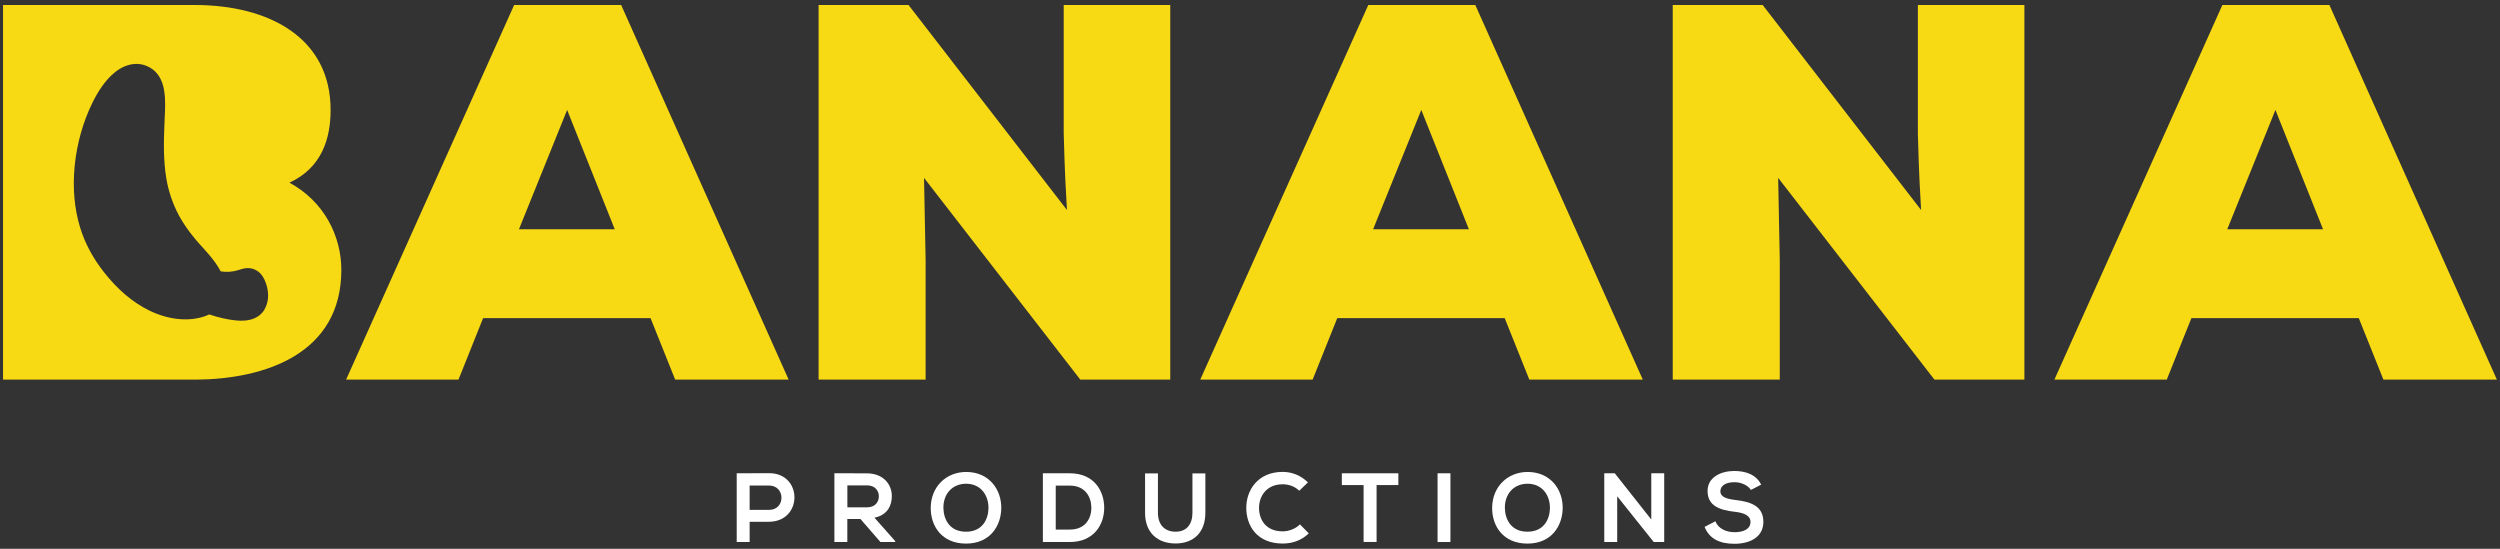
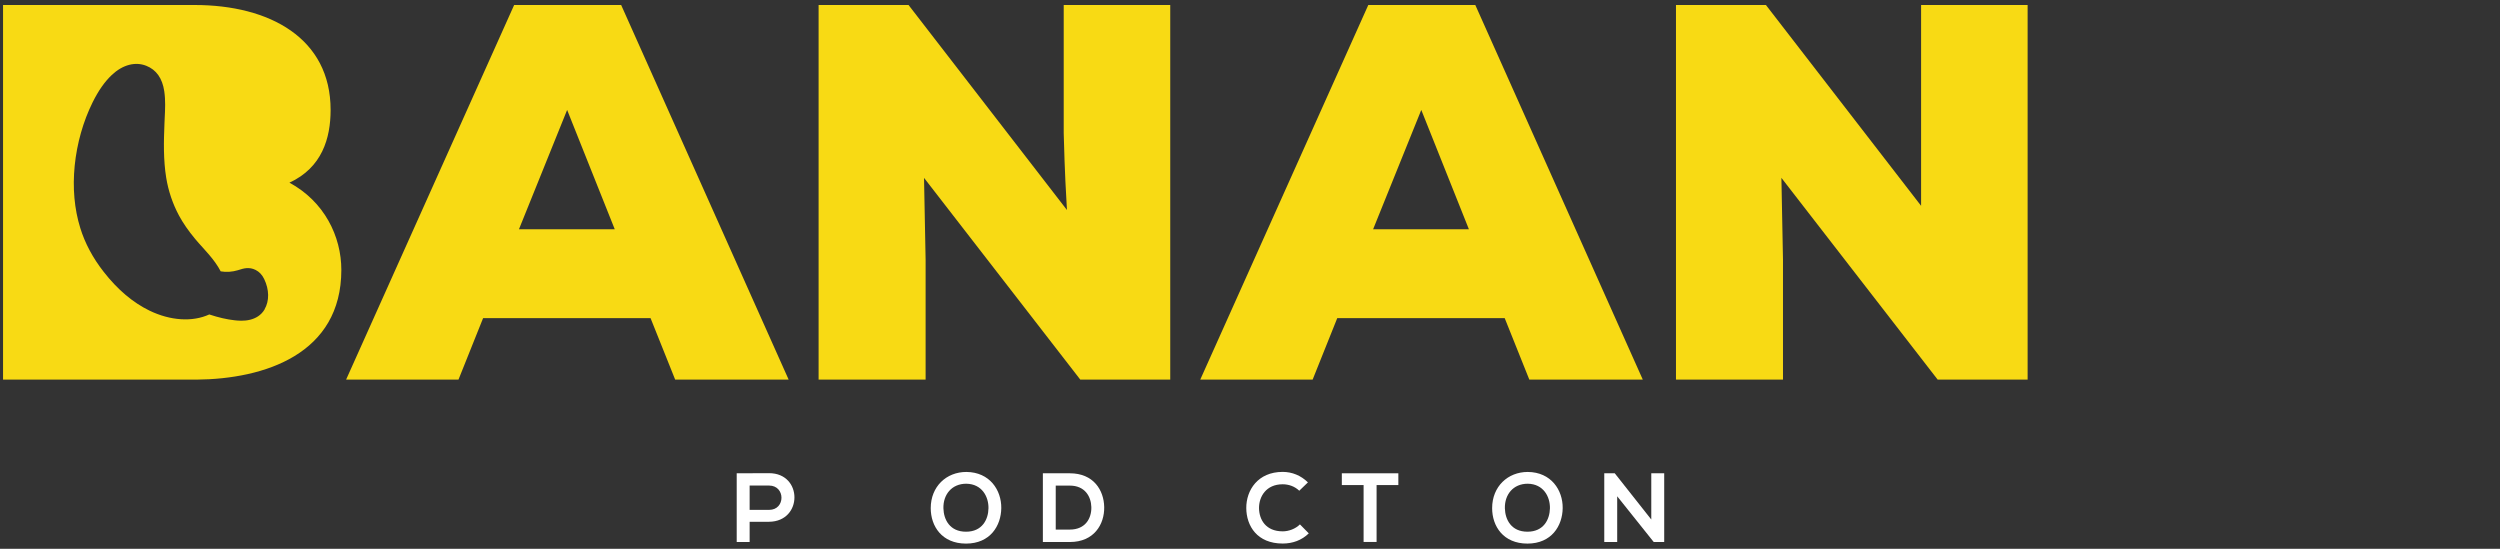
<svg xmlns="http://www.w3.org/2000/svg" id="Layer_1" viewBox="0 0 410 90">
  <rect x="0" y="0" width="410" height="90" fill="#333333" stroke="none" />
  <g>
    <path d="m122.94,85.57v3.32h-2.12v-11.27c1.75,0,3.56-.02,5.31-.02,5.54,0,5.55,7.92,0,7.97h-3.19Zm0-1.95h3.19c2.72,0,2.7-3.99,0-3.99h-3.19v3.99Z" style="fill:#fff;" />
-     <path d="m146.82,88.89h-2.43l-3.27-3.77h-2.16v3.77h-2.12v-11.28c1.79,0,3.57.02,5.36.02,2.66.02,4.06,1.79,4.06,3.73,0,1.54-.71,3.11-2.85,3.54l3.41,3.85v.14Zm-7.85-9.29v3.6h3.23c1.35,0,1.93-.9,1.93-1.8s-.6-1.8-1.93-1.8h-3.23Z" style="fill:#fff;" />
    <path d="m164.21,83.32c-.03,2.91-1.82,5.83-5.78,5.83s-5.79-2.85-5.79-5.81c0-3.56,2.57-5.94,5.84-5.94,3.85.03,5.76,2.99,5.73,5.92Zm-5.78,3.88c2.65,0,3.65-2,3.68-3.85.03-1.88-1.05-3.98-3.64-4.02-2.4,0-3.81,1.8-3.75,4.04.05,1.85,1.05,3.83,3.7,3.83Z" style="fill:#fff;" />
    <path d="m181.09,83.16c.05,2.85-1.69,5.73-5.63,5.73h-4.43v-11.27h4.43c3.86,0,5.58,2.75,5.63,5.54Zm-7.95,3.69h2.32c2.56,0,3.57-1.87,3.52-3.7-.05-1.75-1.08-3.51-3.52-3.51h-2.32v7.21Z" style="fill:#fff;" />
-     <path d="m197.68,77.64v6.45c0,3.33-2.04,5.04-4.88,5.04s-5.01-1.64-5.01-5.04v-6.45h2.11v6.45c0,2.03,1.16,3.11,2.91,3.11s2.75-1.17,2.75-3.11v-6.45h2.11Z" style="fill:#fff;" />
    <path d="m214.64,87.47c-1.16,1.14-2.66,1.67-4.28,1.67-4.18,0-5.95-2.88-5.97-5.81-.02-2.94,1.9-5.94,5.97-5.94,1.53,0,2.98.58,4.14,1.72l-1.42,1.37c-.74-.72-1.74-1.06-2.72-1.06-2.72,0-3.89,2.03-3.88,3.91.02,1.87,1.09,3.81,3.88,3.81.98,0,2.09-.4,2.83-1.14l1.45,1.47Z" style="fill:#fff;" />
    <path d="m223.63,79.55h-3.57v-1.93h9.27v1.93h-3.57v9.33h-2.13v-9.33Z" style="fill:#fff;" />
-     <path d="m235.76,88.89v-11.27h2.11v11.27h-2.11Z" style="fill:#fff;" />
    <path d="m256.28,83.32c-.03,2.91-1.82,5.83-5.78,5.83s-5.79-2.85-5.79-5.81c0-3.56,2.58-5.94,5.84-5.94,3.85.03,5.76,2.99,5.73,5.92Zm-5.78,3.88c2.66,0,3.65-2,3.69-3.85.03-1.88-1.05-3.98-3.64-4.02-2.4,0-3.81,1.8-3.75,4.04.05,1.85,1.05,3.83,3.7,3.83Z" style="fill:#fff;" />
    <path d="m270.81,85.2v-7.58h2.12v11.27h-1.72l-5.99-7.5v7.5h-2.12v-11.27h1.72l5.99,7.58Z" style="fill:#fff;" />
-     <path d="m287.14,80.34c-.39-.64-1.45-1.26-2.67-1.26-1.58,0-2.33.66-2.33,1.5,0,.98,1.16,1.26,2.51,1.42,2.35.29,4.54.9,4.54,3.59,0,2.51-2.22,3.59-4.73,3.59-2.3,0-4.07-.71-4.91-2.77l1.77-.92c.5,1.24,1.8,1.79,3.17,1.79s2.59-.47,2.59-1.69c0-1.06-1.11-1.5-2.61-1.66-2.3-.27-4.43-.88-4.43-3.41,0-2.32,2.28-3.27,4.36-3.28,1.75,0,3.57.5,4.43,2.24l-1.69.87Z" style="fill:#fff;" />
  </g>
  <g>
    <path d="m106.7,52.17h-27.47l-4.04,10.09h-18.43L84.32.82h17.55l27.47,61.44h-18.61l-4.04-10.09Zm-13.69-34.14l-7.9,19.57h15.71l-7.81-19.57Z" style="fill:#f8da14;" />
    <path d="m174.98,34.44c-.44-7.37-.44-10.18-.53-12.55V.82h17.47v61.44h-14.75l-25.63-33.09.26,13.43v19.66h-17.55V.82h14.75l25.98,33.62Z" style="fill:#f8da14;" />
    <path d="m246.78,52.17h-27.47l-4.04,10.09h-18.43L224.4.82h17.55l27.47,61.44h-18.61l-4.04-10.09Zm-13.69-34.14l-7.9,19.57h15.71l-7.81-19.57Z" style="fill:#f8da14;" />
-     <path d="m315.06,34.44c-.44-7.37-.44-10.18-.53-12.55V.82h17.47v61.44h-14.75l-25.63-33.09.26,13.43v19.66h-17.55V.82h14.75l25.98,33.62Z" style="fill:#f8da14;" />
-     <path d="m386.86,52.17h-27.47l-4.04,10.09h-18.43L364.47.82h17.55l27.47,61.44h-18.61l-4.04-10.09Zm-13.69-34.14l-7.9,19.57h15.71l-7.81-19.57Z" style="fill:#f8da14;" />
+     <path d="m315.06,34.44V.82h17.47v61.44h-14.75l-25.63-33.09.26,13.43v19.66h-17.55V.82h14.75l25.98,33.62Z" style="fill:#f8da14;" />
    <path d="m47.46,29.96c5.35-2.46,6.76-7.28,6.76-11.94C54.22,6.26,44.21.82,31.92.82H.5v61.44h31.69c11.23-.09,23.79-4.21,23.79-17.99,0-5.53-2.81-11.23-8.51-14.31Zm-4.05,20.76c-.6,1.02-1.51,1.5-2.41,1.72-1.02.25-2.02.14-2.5.09-1.3-.14-2.67-.46-4.18-.96-2.74,1.26-6.36,1.04-9.81-.63-2.7-1.31-5.23-3.44-7.49-6.34-1.79-2.28-3.08-4.7-3.85-7.19-.98-3.15-1.28-6.6-.92-10.25.37-3.66,1.39-7.24,2.93-10.36.98-1.97,1.98-3.39,3.15-4.5,1.78-1.68,3.85-2.23,5.66-1.51,1.65.65,2.64,2.06,2.95,4.18.22,1.49.14,2.97.07,4.4l-.04.93c-.12,2.87-.19,5.91.29,8.87.36,2.17,1.06,4.25,2.09,6.17.67,1.25,1.54,2.5,2.65,3.84.38.46.79.91,1.19,1.35.73.81,1.48,1.64,2.14,2.57.34.48.63.95.86,1.4.91.16,1.87.1,2.81-.18l.26-.08c.63-.2,1.59-.51,2.66.03.6.3,1.07.8,1.4,1.48h0c.85,1.76.87,3.61.07,4.97Z" style="fill:#f8da14;" />
  </g>
</svg>